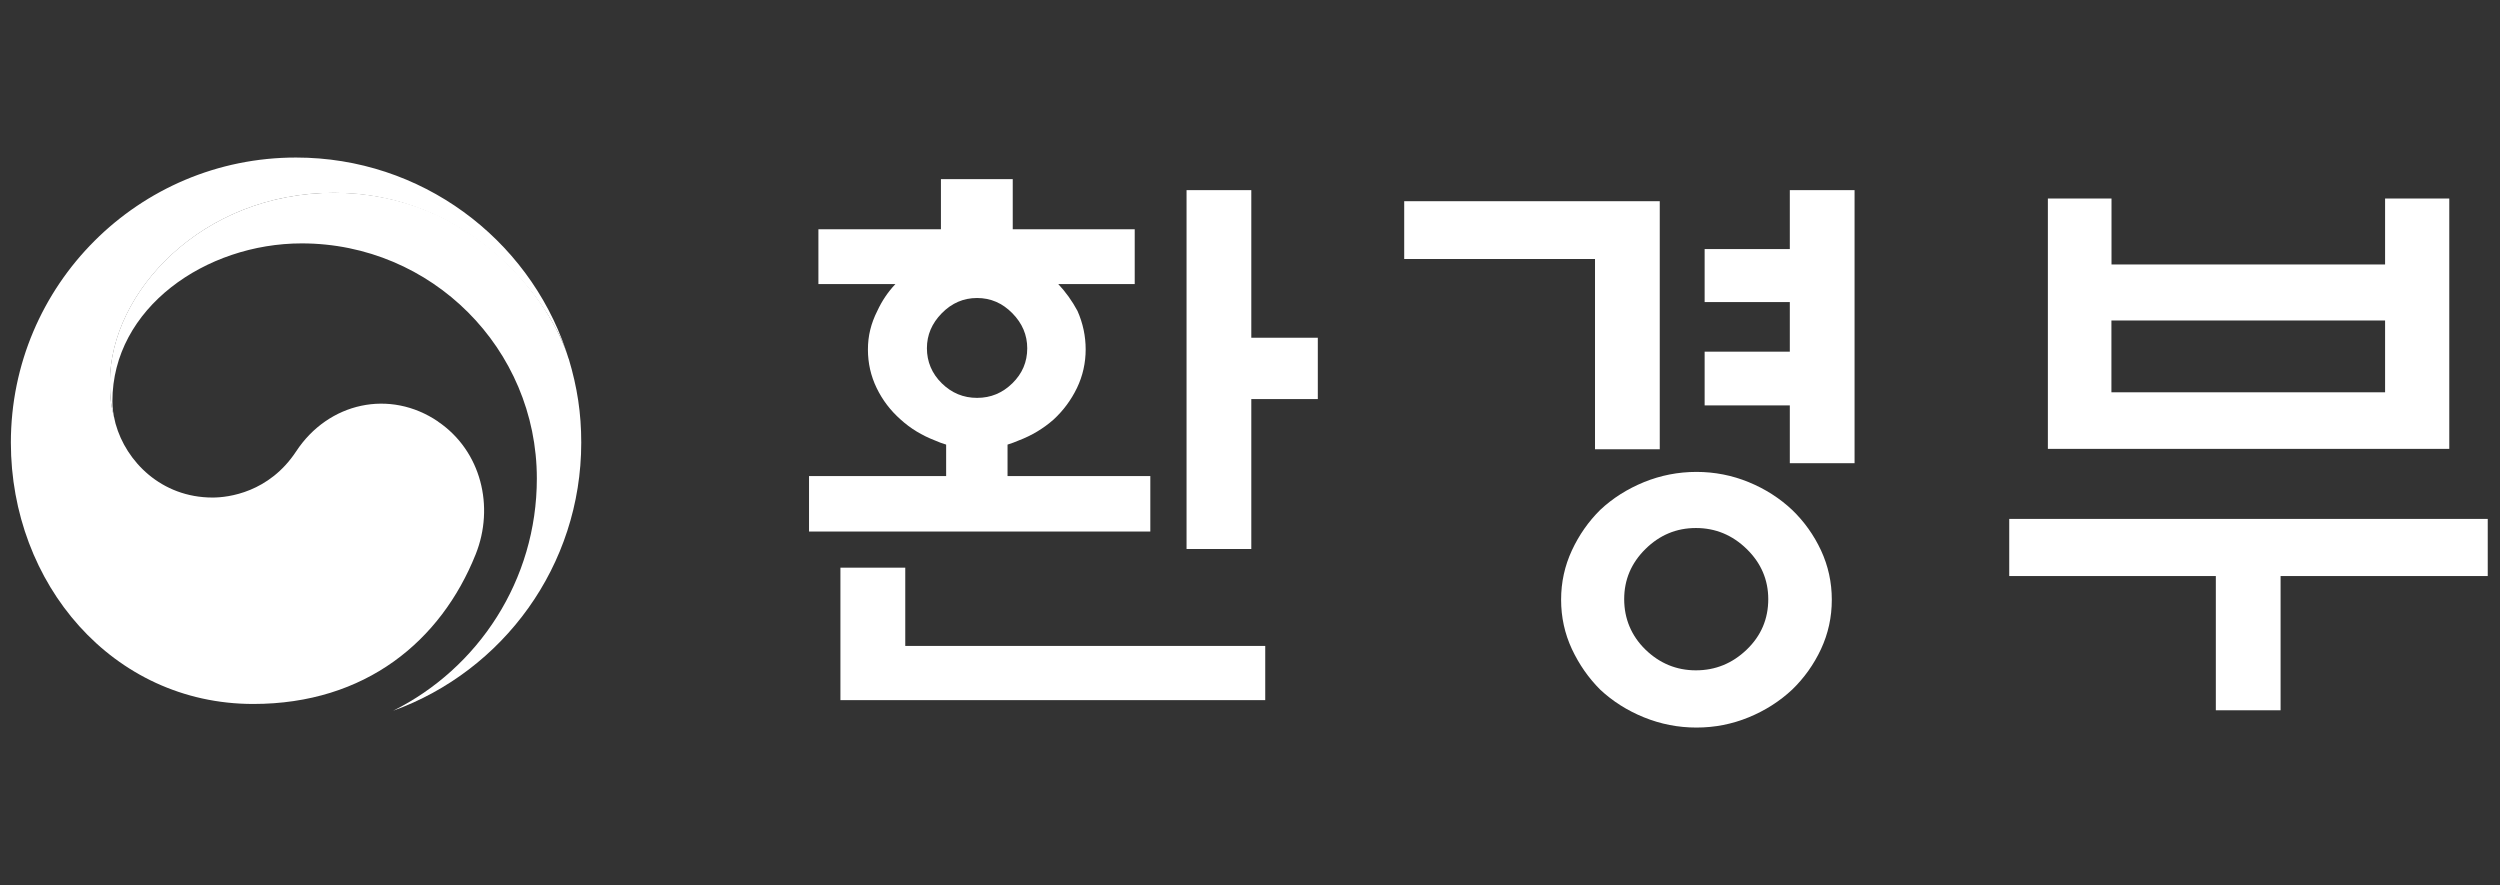
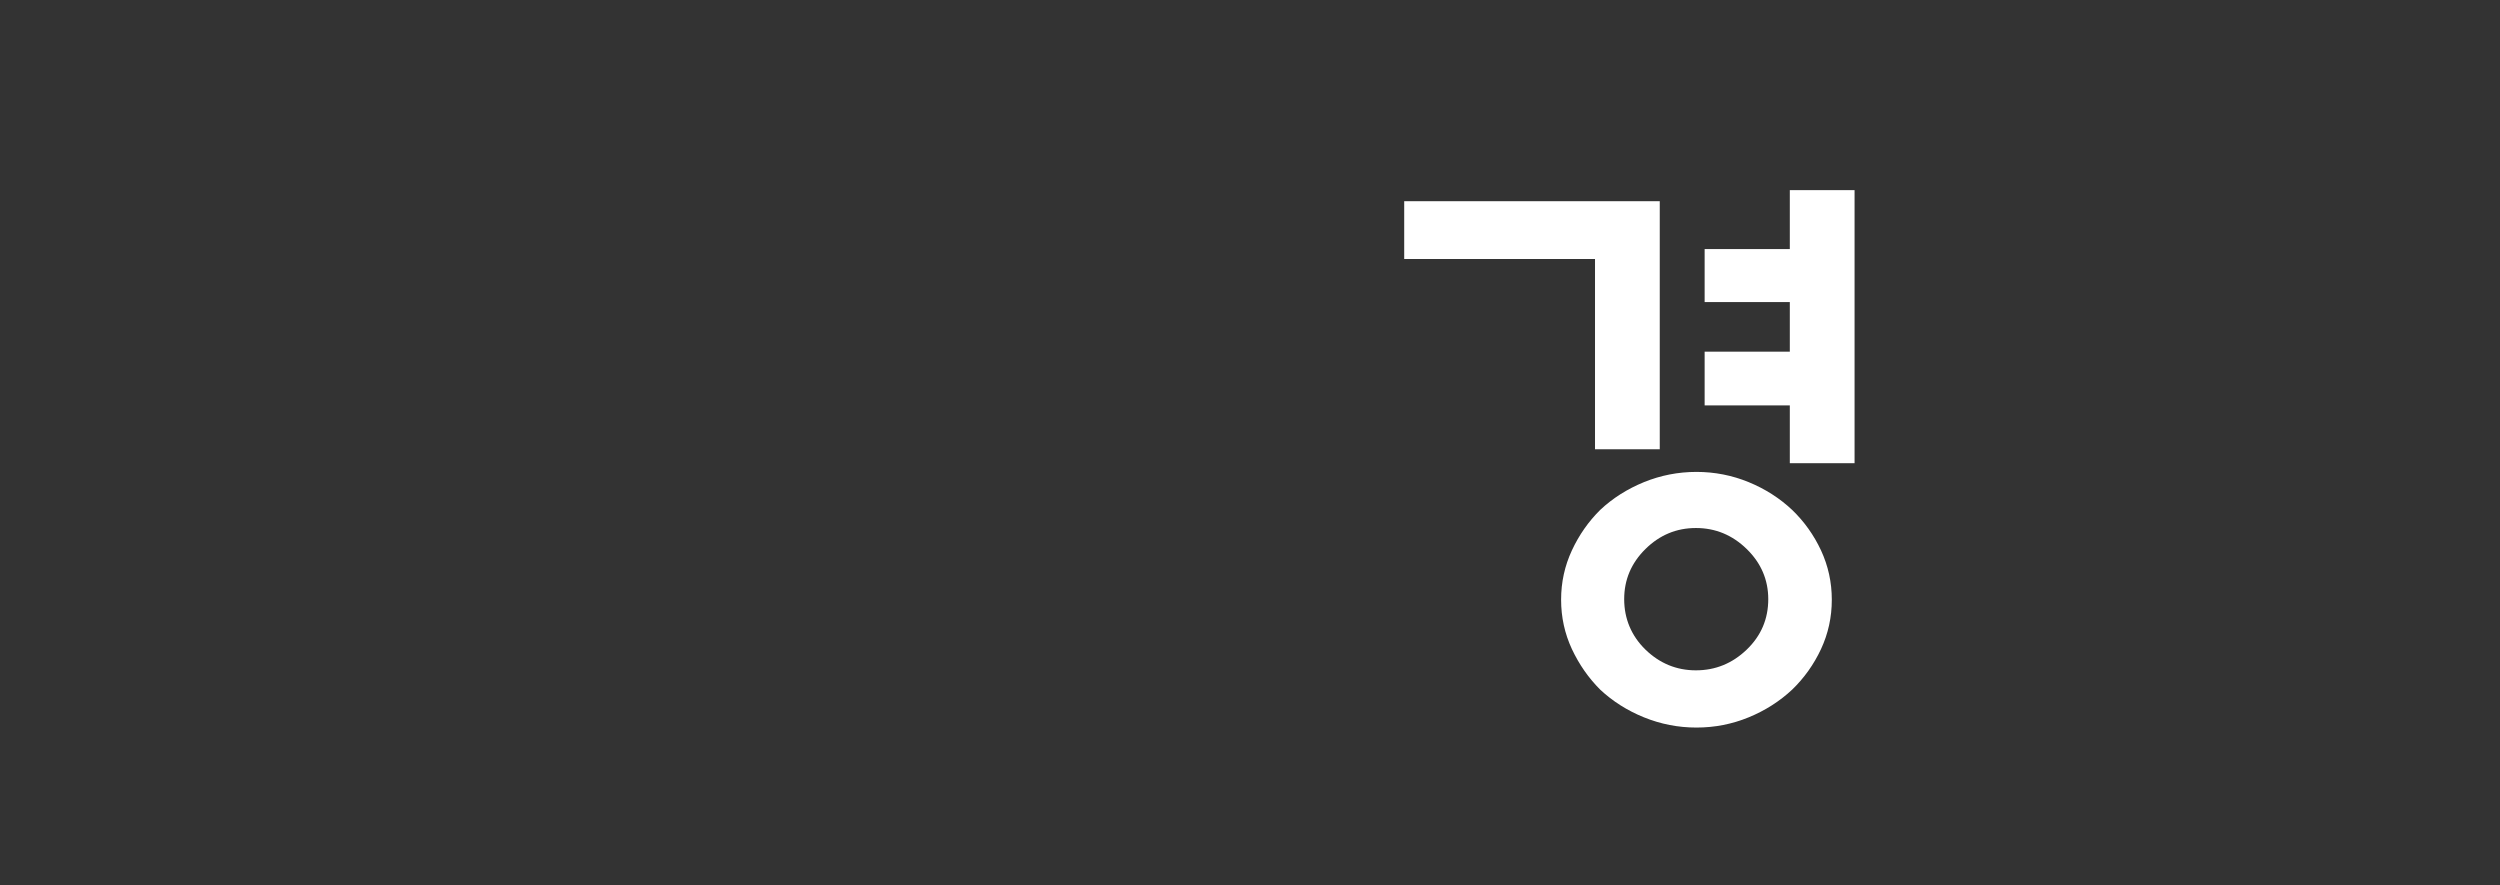
<svg xmlns="http://www.w3.org/2000/svg" id="b" data-name="레이어 2" viewBox="0 0 269.12 95.27">
  <rect x="0" y="0" width="269.12" height="95.27" fill="#333333" stroke="none" />
  <defs>
    <style>      .d {        fill: #fff;      }      .e {        fill: none;      }    </style>
  </defs>
  <g id="c" data-name="레이어 1">
    <rect class="e" width="269.12" height="95.27" />
    <g>
      <g>
-         <path class="d" d="M123.83,51.25v5.97h-36.74v-5.97h14.76v-3.39c-.42-.13-.82-.27-1.19-.44-1.42-.55-2.66-1.3-3.71-2.26-1.09-.96-1.95-2.09-2.58-3.39-.63-1.3-.94-2.68-.94-4.15s.33-2.8,1.01-4.15c.5-1.08,1.15-2.05,1.95-2.89h-8.29v-5.9h13.19v-5.4h7.73v5.4h13.13v5.9h-8.23c.79.84,1.49,1.81,2.07,2.89.59,1.34.88,2.72.88,4.15s-.31,2.85-.94,4.15c-.63,1.3-1.47,2.43-2.51,3.39-1.09.96-2.34,1.72-3.77,2.26-.38.17-.78.31-1.19.44v3.39h15.39ZM97.45,61.11v8.42h38.75v5.84h-45.73v-14.26h6.97ZM110.58,37.49c0-1.42-.53-2.68-1.6-3.77-1.07-1.09-2.33-1.64-3.8-1.64s-2.73.55-3.8,1.64c-1.07,1.09-1.6,2.34-1.6,3.77s.53,2.72,1.6,3.77,2.33,1.57,3.8,1.57,2.73-.52,3.8-1.57c1.07-1.05,1.6-2.3,1.6-3.77ZM134.7,36.36h7.16v6.6h-7.16v16.14h-6.97V20.47h6.97v15.89Z" />
        <path class="d" d="M178.67,48.36h-6.97v-20.48h-20.54v-6.22h27.51v26.7ZM197.19,64.56c0,1.89-.39,3.65-1.16,5.31-.77,1.65-1.81,3.11-3.11,4.37-1.34,1.25-2.9,2.25-4.68,2.98-1.78.73-3.65,1.1-5.62,1.1s-3.85-.37-5.65-1.1c-1.8-.73-3.37-1.73-4.71-2.98-1.26-1.26-2.27-2.71-3.05-4.37-.77-1.66-1.16-3.42-1.16-5.31s.39-3.65,1.16-5.31c.77-1.66,1.79-3.11,3.05-4.36,1.34-1.26,2.91-2.25,4.71-2.99,1.8-.73,3.68-1.1,5.65-1.1s3.84.37,5.62,1.1c1.78.73,3.34,1.73,4.68,2.99,1.3,1.25,2.34,2.71,3.11,4.36.77,1.66,1.16,3.43,1.16,5.31ZM190.35,64.5c0-2.09-.78-3.9-2.32-5.4-1.55-1.51-3.37-2.26-5.47-2.26s-3.91.76-5.43,2.26c-1.53,1.51-2.29,3.31-2.29,5.4s.77,3.95,2.29,5.43c1.53,1.48,3.34,2.23,5.43,2.23s3.92-.74,5.47-2.23c1.55-1.49,2.32-3.3,2.32-5.43ZM192.67,20.47h6.97v29.39h-6.97v-6.22h-9.17v-5.78h9.17v-5.34h-9.17v-5.71h9.17v-6.34Z" />
-         <path class="d" d="M216.3,55.86h51.5v6.15h-22.3v14.45h-6.97v-14.45h-22.24v-6.15ZM227.29,28.47h29.46v-7.1h6.91v26.95h-43.21v-26.95h6.85v7.1ZM256.75,34.5h-29.46v7.73h29.46v-7.73Z" />
      </g>
      <g>
-         <path class="d" d="M47.16,45.38c-5.17-3.52-11.8-2.08-15.28,3.21-2.91,4.42-7.29,4.97-8.99,4.97-5.54,0-9.32-3.9-10.44-7.92h0s-.02-.07-.03-.11c0-.04-.02-.09-.03-.14-.44-1.68-.55-2.48-.55-4.27,0-9.63,9.88-20.36,24.12-20.36s22.92,11.1,25.07,17.27c-.03-.11-.06-.21-.11-.33-4.13-12.06-15.58-20.74-29.05-20.74C14.92,16.95,1.17,30.69,1.17,47.65c0,15.15,10.92,28.13,26.09,28.13,12.09,0,20.22-6.78,23.95-16.12,2.04-5.11.6-11.11-4.05-14.27" />
-         <path class="d" d="M61.21,38.62c-1.79-6.02-10.2-17.87-25.26-17.87-14.24,0-24.12,10.73-24.12,20.36,0,1.79.11,2.59.55,4.27-.18-.73-.28-1.47-.28-2.19,0-10.04,10.05-16.99,20.38-16.99,13.98,0,25.31,11.33,25.31,25.31,0,10.95-6.31,20.44-15.47,25h0c11.81-4.27,20.25-15.58,20.25-28.87,0-3.15-.42-5.92-1.35-9.03" />
-       </g>
+         </g>
    </g>
  </g>
</svg>